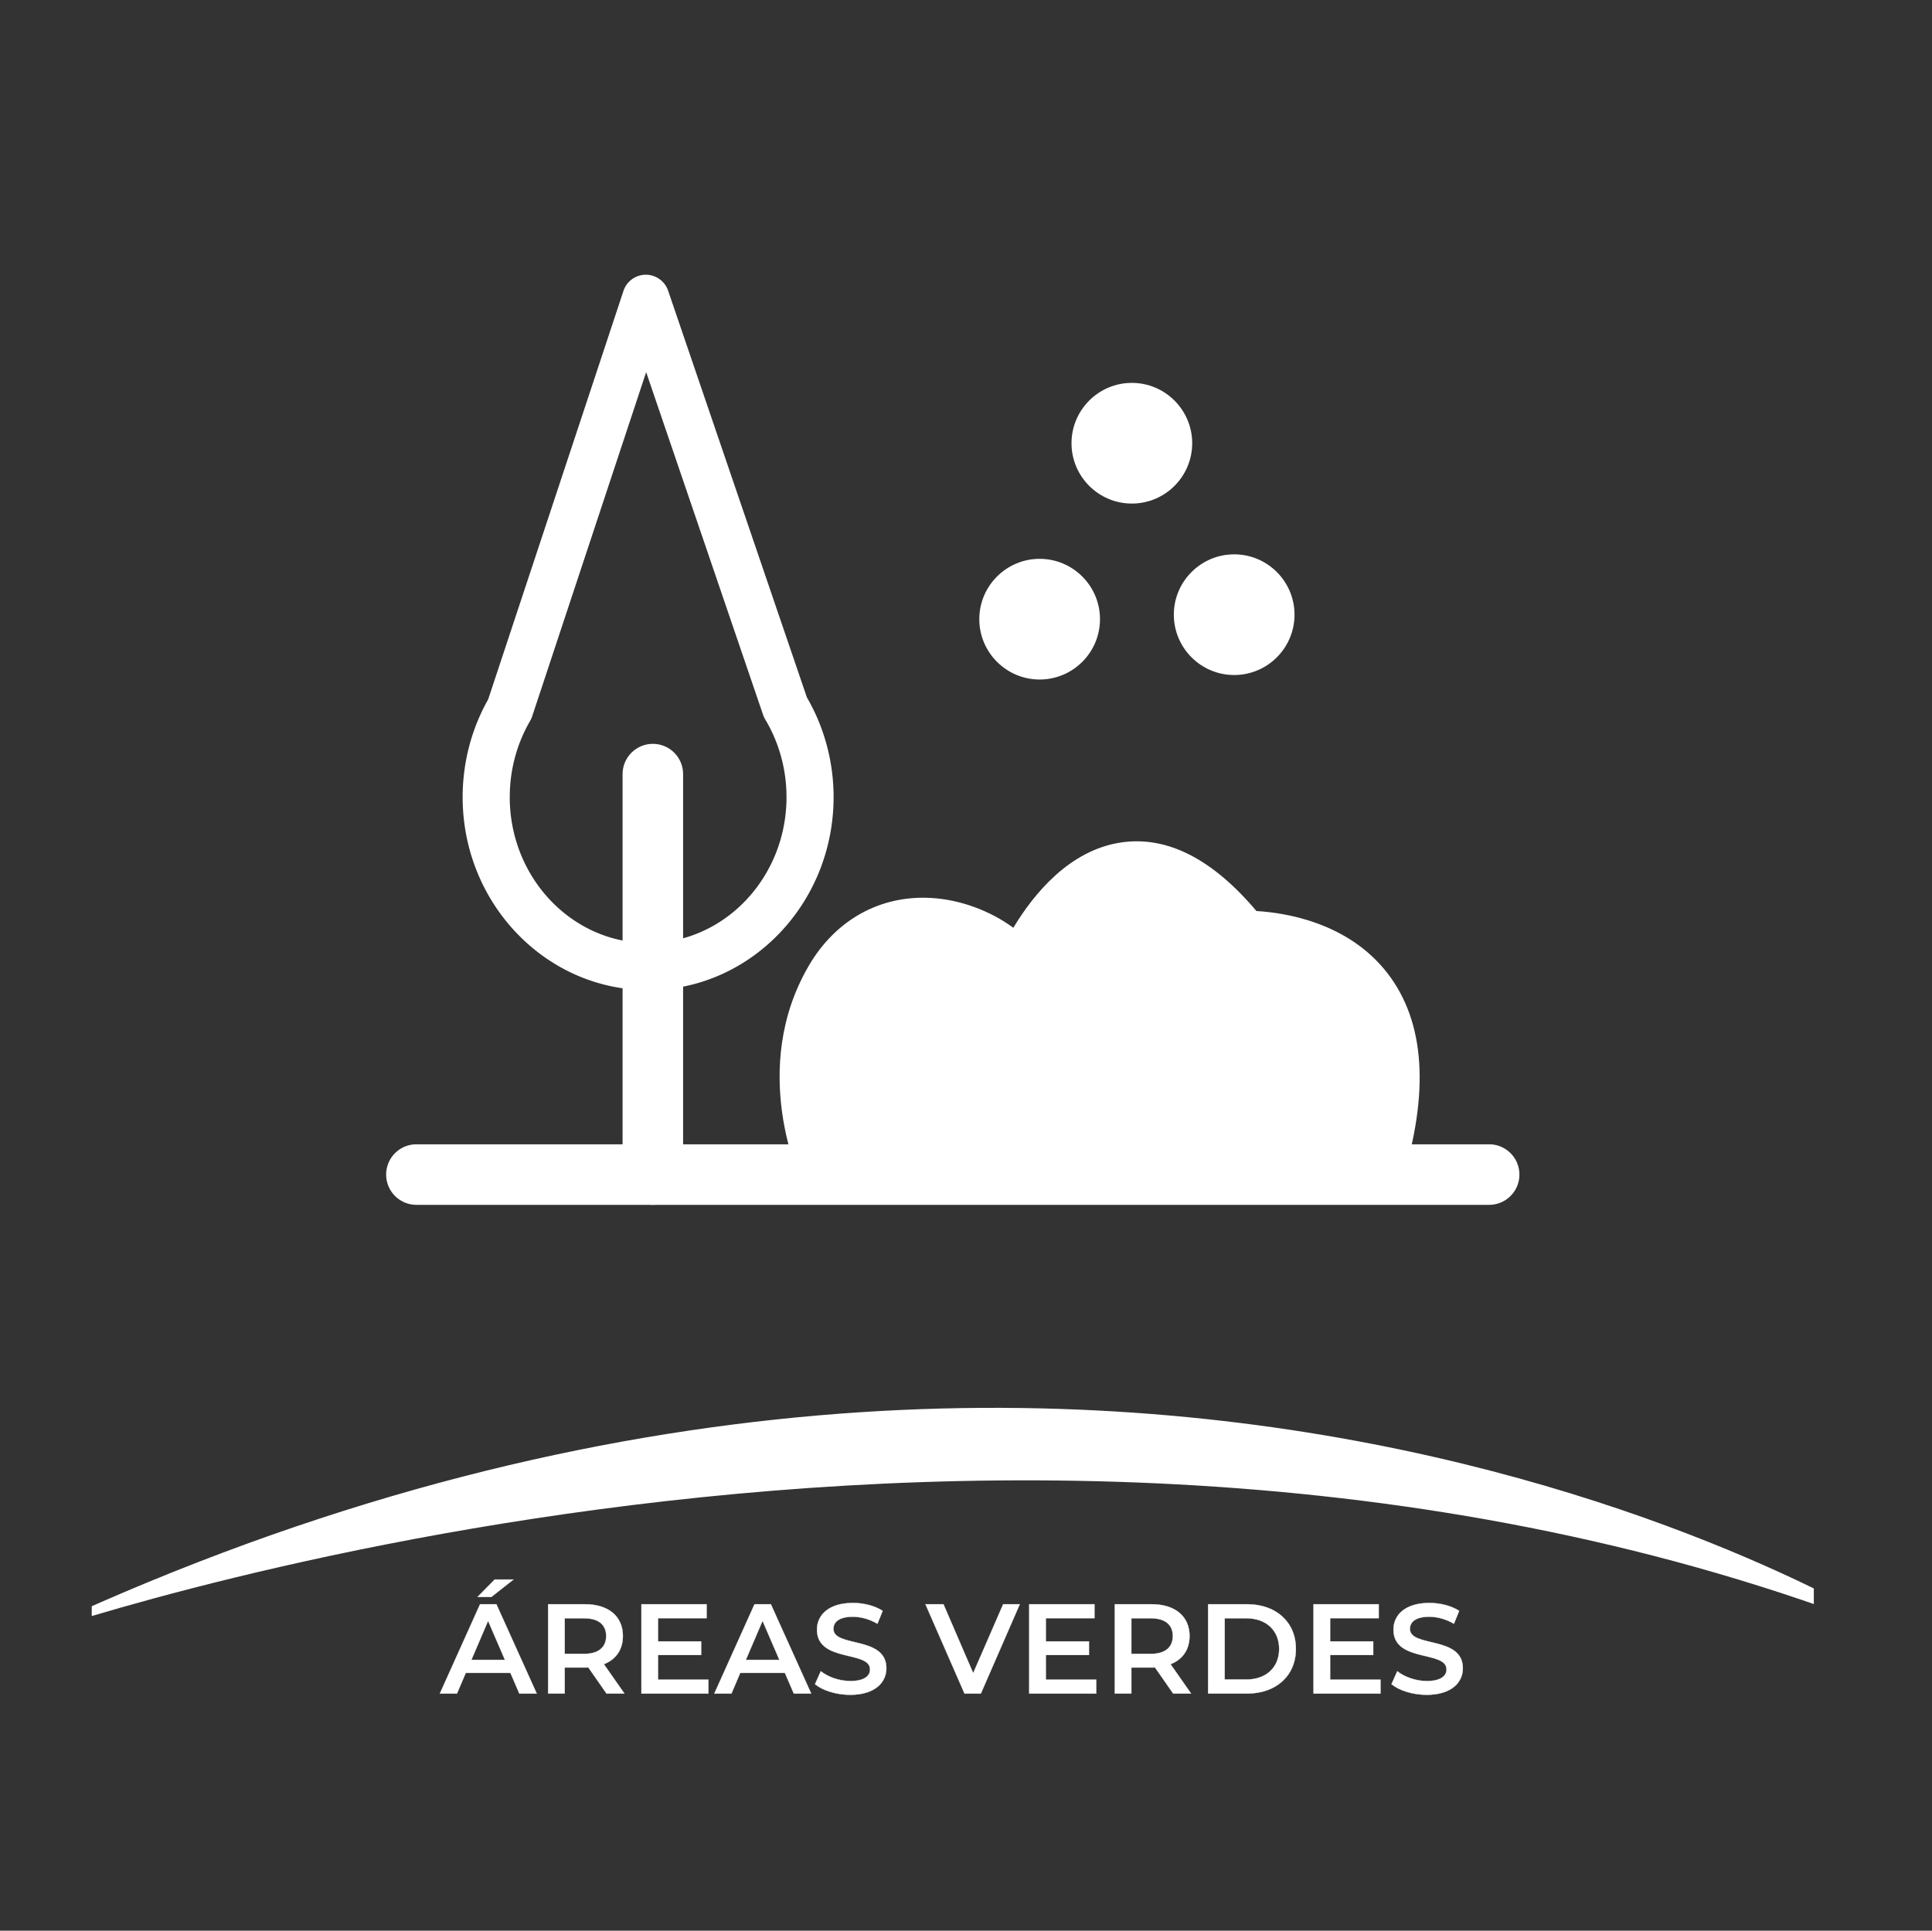
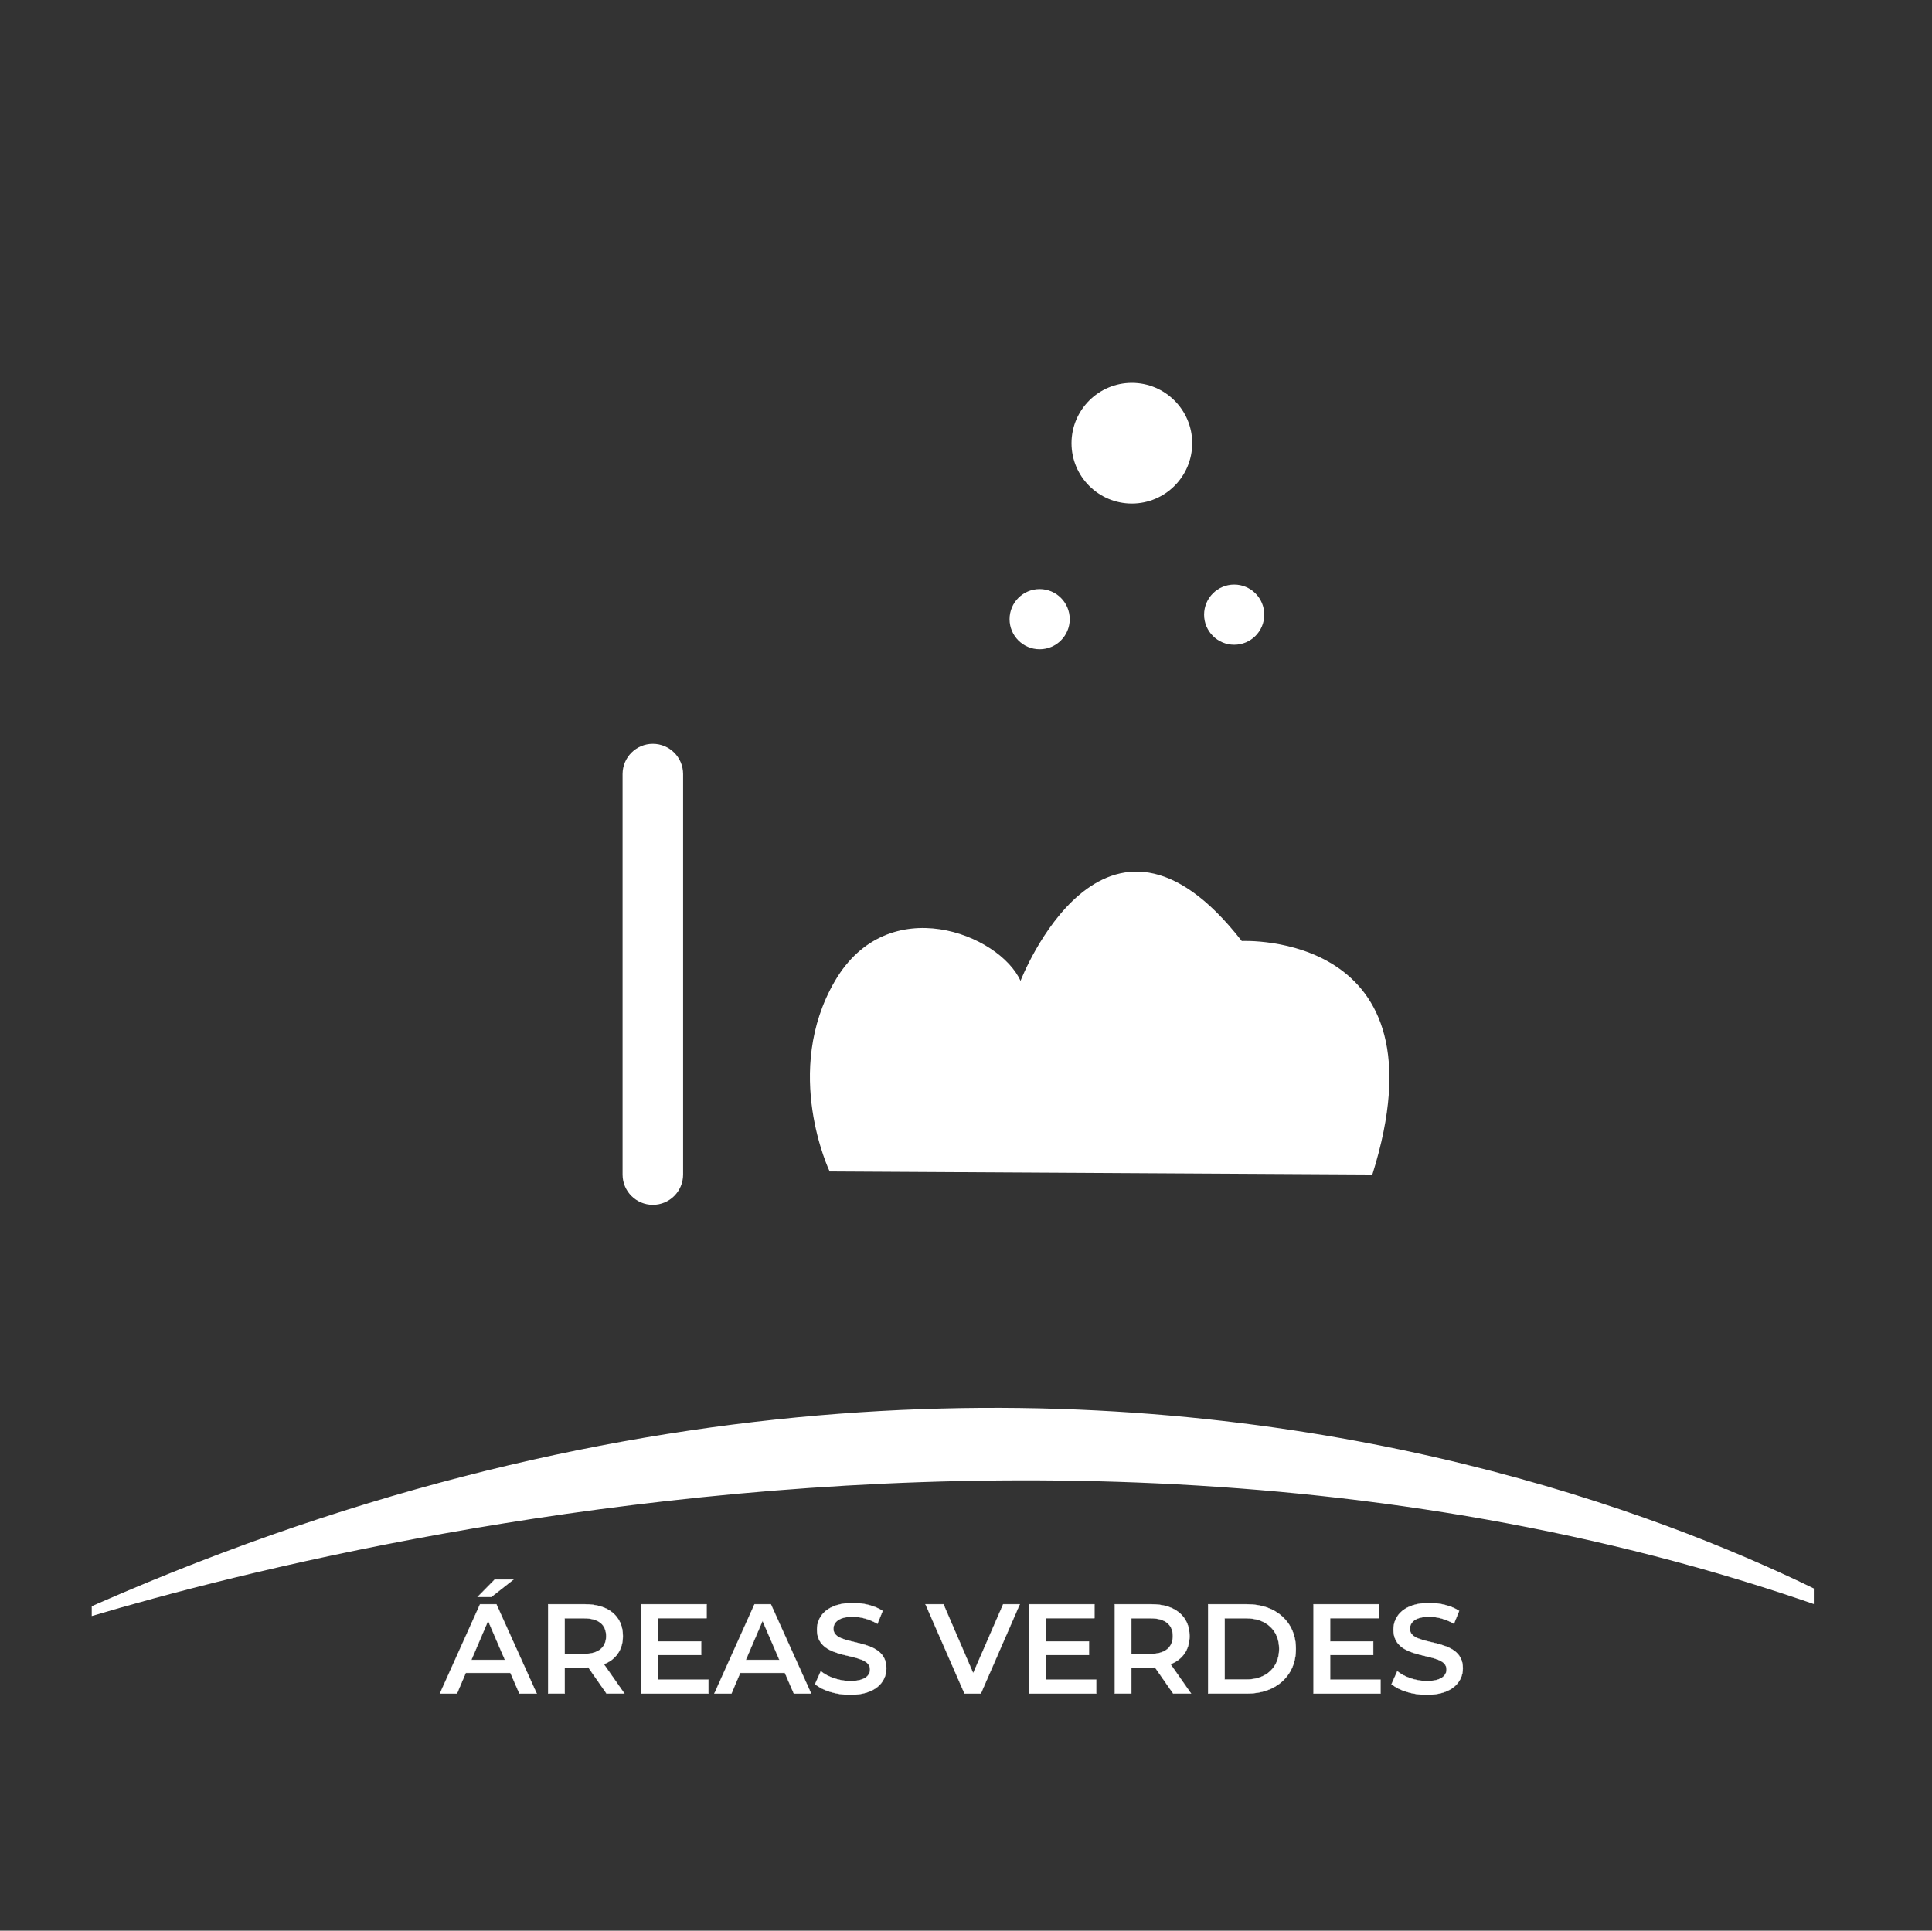
<svg xmlns="http://www.w3.org/2000/svg" xmlns:xlink="http://www.w3.org/1999/xlink" version="1.1" id="Capa_1" x="0" y="0" viewBox="0 0 1779 1778" xml:space="preserve">
  <rect x="0" y="0" width="1779" height="1778" fill="#333333" stroke="none" />
  <style>.st1{fill:#fff}</style>
  <path class="st1" d="M763.95 1078.82s-44-91.88 4.92-175.51 151.43-43.17 170.84 0c0 0 76.88-199.49 203.72-36.72 0 0 190.9-9.74 120.24 215.08" />
-   <path class="st1" d="M738.81 1090.86c-2.06-4.29-49.75-106.32 6-201.63 24.62-42.09 65.46-64.79 112.04-62.32 27.48 1.47 55.1 11.95 76.23 27.49 19.03-31.6 51.93-71.56 99.21-78.56 42.13-6.29 84.01 14.99 124.63 63.13 27.08 1.6 84.6 10.68 120.61 57.21 34.76 44.91 39.04 110.13 12.73 193.85l-53.18-16.72c20.46-65.08 19.3-113.1-3.44-142.75-29.29-38.19-88.32-36.15-88.91-36.13-8.93.45-17.75-3.61-23.29-10.71-20.61-26.44-51.36-57.07-80.9-52.74-36.97 5.4-67.17 62.75-74.84 82.41-4.08 10.46-14.05 17.48-25.27 17.77-11.22.25-21.54-6.16-26.14-16.4-5.45-12.12-30.1-30.54-60.41-32.16-26.05-1.35-46.62 10.31-60.95 34.8-40.58 69.38-4.17 148.7-3.8 149.49l-50.32 23.97zm-355.37-9.19h987.78" />
-   <path class="st1" d="M1371.21 1109.55H383.44c-15.39 0-27.87-12.48-27.87-27.87s12.48-27.87 27.87-27.87h987.77c15.39 0 27.87 12.48 27.87 27.87.01 15.39-12.47 27.87-27.87 27.87zM596.79 911.8c-94.16 0-170.78-79.72-170.78-177.71 0-31.73 8.12-62.79 23.5-90.01L574.1 267.87A21.695 21.695 0 01594.58 253h.1c9.27 0 17.52 5.9 20.52 14.68L743 642.27c16.09 27.68 24.58 59.38 24.58 91.82-.01 97.99-76.62 177.71-170.79 177.71zm-1.8-569.08l-105 317.07a21.28 21.28 0 01-1.85 4.1c-12.28 21.07-18.76 45.35-18.76 70.2 0 74.08 57.16 134.35 127.42 134.35s127.42-60.27 127.42-134.35c0-25.4-6.78-50.15-19.62-71.58-.78-1.31-1.42-2.69-1.92-4.14L594.99 342.72zm6.15 738.95V712.88" />
  <path class="st1" d="M601.14 1109.55c-15.39 0-27.87-12.48-27.87-27.87v-368.8c0-15.39 12.48-27.87 27.87-27.87s27.87 12.48 27.87 27.87v368.79c0 15.4-12.48 27.88-27.87 27.88z" />
  <circle class="st1" cx="957.31" cy="570.21" r="27.7" />
-   <path class="st1" d="M957.31 625.78c-30.64 0-55.57-24.93-55.57-55.57s24.93-55.57 55.57-55.57 55.57 24.93 55.57 55.57c.01 30.65-24.92 55.57-55.57 55.57zm-.17-55.59v.02-.02z" />
-   <circle class="st1" cx="1042.22" cy="408.17" r="27.7" />
  <path class="st1" d="M1042.22 463.74c-30.64 0-55.57-24.93-55.57-55.57s24.93-55.57 55.57-55.57 55.57 24.93 55.57 55.57-24.93 55.57-55.57 55.57zm-.18-55.59v.02-.02z" />
  <circle class="st1" cx="1136.44" cy="566.07" r="27.7" />
-   <path class="st1" d="M1136.44 621.64c-30.64 0-55.57-24.93-55.57-55.57s24.93-55.57 55.57-55.57 55.57 24.93 55.57 55.57-24.93 55.57-55.57 55.57zm-.18-55.58v.01-.01z" />
  <defs>
    <path id="SVGID_1_" d="M84.47 1162.56h1585.71v418.7H84.47z" />
  </defs>
  <clipPath id="SVGID_2_">
    <use xlink:href="#SVGID_1_" overflow="visible" />
  </clipPath>
  <g clip-path="url(#SVGID_2_)">
    <path class="st1" d="M20.27 1508.63s921.88-327.05 1734.01 0c.01 0-731.74-477.29-1734.01 0z" />
  </g>
  <path d="M470 1540.58h-41.12l-8.1 19.04h-15.75l37.01-82.24h15.04l37.13 82.24h-15.98l-8.23-19.04zm-5.05-11.98l-15.51-35.95-15.39 35.95h30.9zm-12.57-57.92H439.7l15.86-16.09h17.27l-20.45 16.09zm106.13 88.94l-16.8-24.09c-1.06.12-2.11.12-3.17.12h-18.56v23.96h-15.27v-82.24h33.83c21.61 0 35.01 11.05 35.01 29.25 0 12.45-6.34 21.62-17.5 25.96l18.91 27.02h-16.45zm-20.67-69.32h-17.86v32.78h17.86c13.39 0 20.32-6.11 20.32-16.45s-6.93-16.33-20.32-16.33zm114.47 56.51v12.81h-61.68v-82.24h60.03v12.81H605.9v21.38h39.71v12.57H605.9v22.67h46.41zm70.42-6.23h-41.12l-8.1 19.04h-15.75l37.01-82.24h15.04l37.13 82.24h-15.98l-8.23-19.04zm-5.06-11.98l-15.51-35.95-15.39 35.95h30.9zm32.83 22.32l5.29-11.86c6.58 5.28 17.04 9.04 27.14 9.04 12.8 0 18.21-4.58 18.21-10.69 0-17.74-48.87-6.11-48.87-36.66 0-13.28 10.58-24.56 33.13-24.56 9.87 0 20.21 2.59 27.37 7.29l-4.82 11.86c-7.4-4.34-15.51-6.46-22.68-6.46-12.69 0-17.85 4.94-17.85 11.15 0 17.51 48.75 6.11 48.75 36.3 0 13.16-10.69 24.44-33.25 24.44-12.8.02-25.61-3.97-32.42-9.85zm188.5-73.54l-35.83 82.24h-15.04l-35.95-82.24h16.57l27.37 63.44 27.61-63.44H939zm70.41 69.43v12.81h-61.68v-82.24h60.03v12.81H963v21.38h39.71v12.57H963v22.67h46.41zm70.88 12.81l-16.8-24.09c-1.06.12-2.11.12-3.17.12h-18.56v23.96h-15.27v-82.24h33.83c21.61 0 35.01 11.05 35.01 29.25 0 12.45-6.34 21.62-17.5 25.96l18.91 27.02h-16.45zm-20.67-69.32h-17.86v32.78h17.86c13.39 0 20.32-6.11 20.32-16.45s-6.93-16.33-20.32-16.33zm52.8-12.92h35.95c26.67 0 44.88 16.45 44.88 41.12s-18.21 41.11-44.88 41.11h-35.95v-82.23zm35.24 69.31c18.32 0 30.19-11.16 30.19-28.19 0-17.04-11.87-28.2-30.19-28.2h-19.97v56.39h19.97zm123.52.12v12.81h-61.68v-82.24h60.03v12.81h-44.76v21.38h39.71v12.57h-39.71v22.67h46.41zm10.15 4.11l5.29-11.86c6.58 5.28 17.04 9.04 27.14 9.04 12.8 0 18.21-4.58 18.21-10.69 0-17.74-48.87-6.11-48.87-36.66 0-13.28 10.58-24.56 33.13-24.56 9.87 0 20.21 2.59 27.37 7.29l-4.82 11.86c-7.4-4.34-15.51-6.46-22.68-6.46-12.69 0-17.85 4.94-17.85 11.15 0 17.51 48.75 6.11 48.75 36.3 0 13.16-10.69 24.44-33.25 24.44-12.8.02-25.61-3.97-32.42-9.85z" stroke="#fff" stroke-width=".25" stroke-miterlimit="10" fill="#fff" />
</svg>